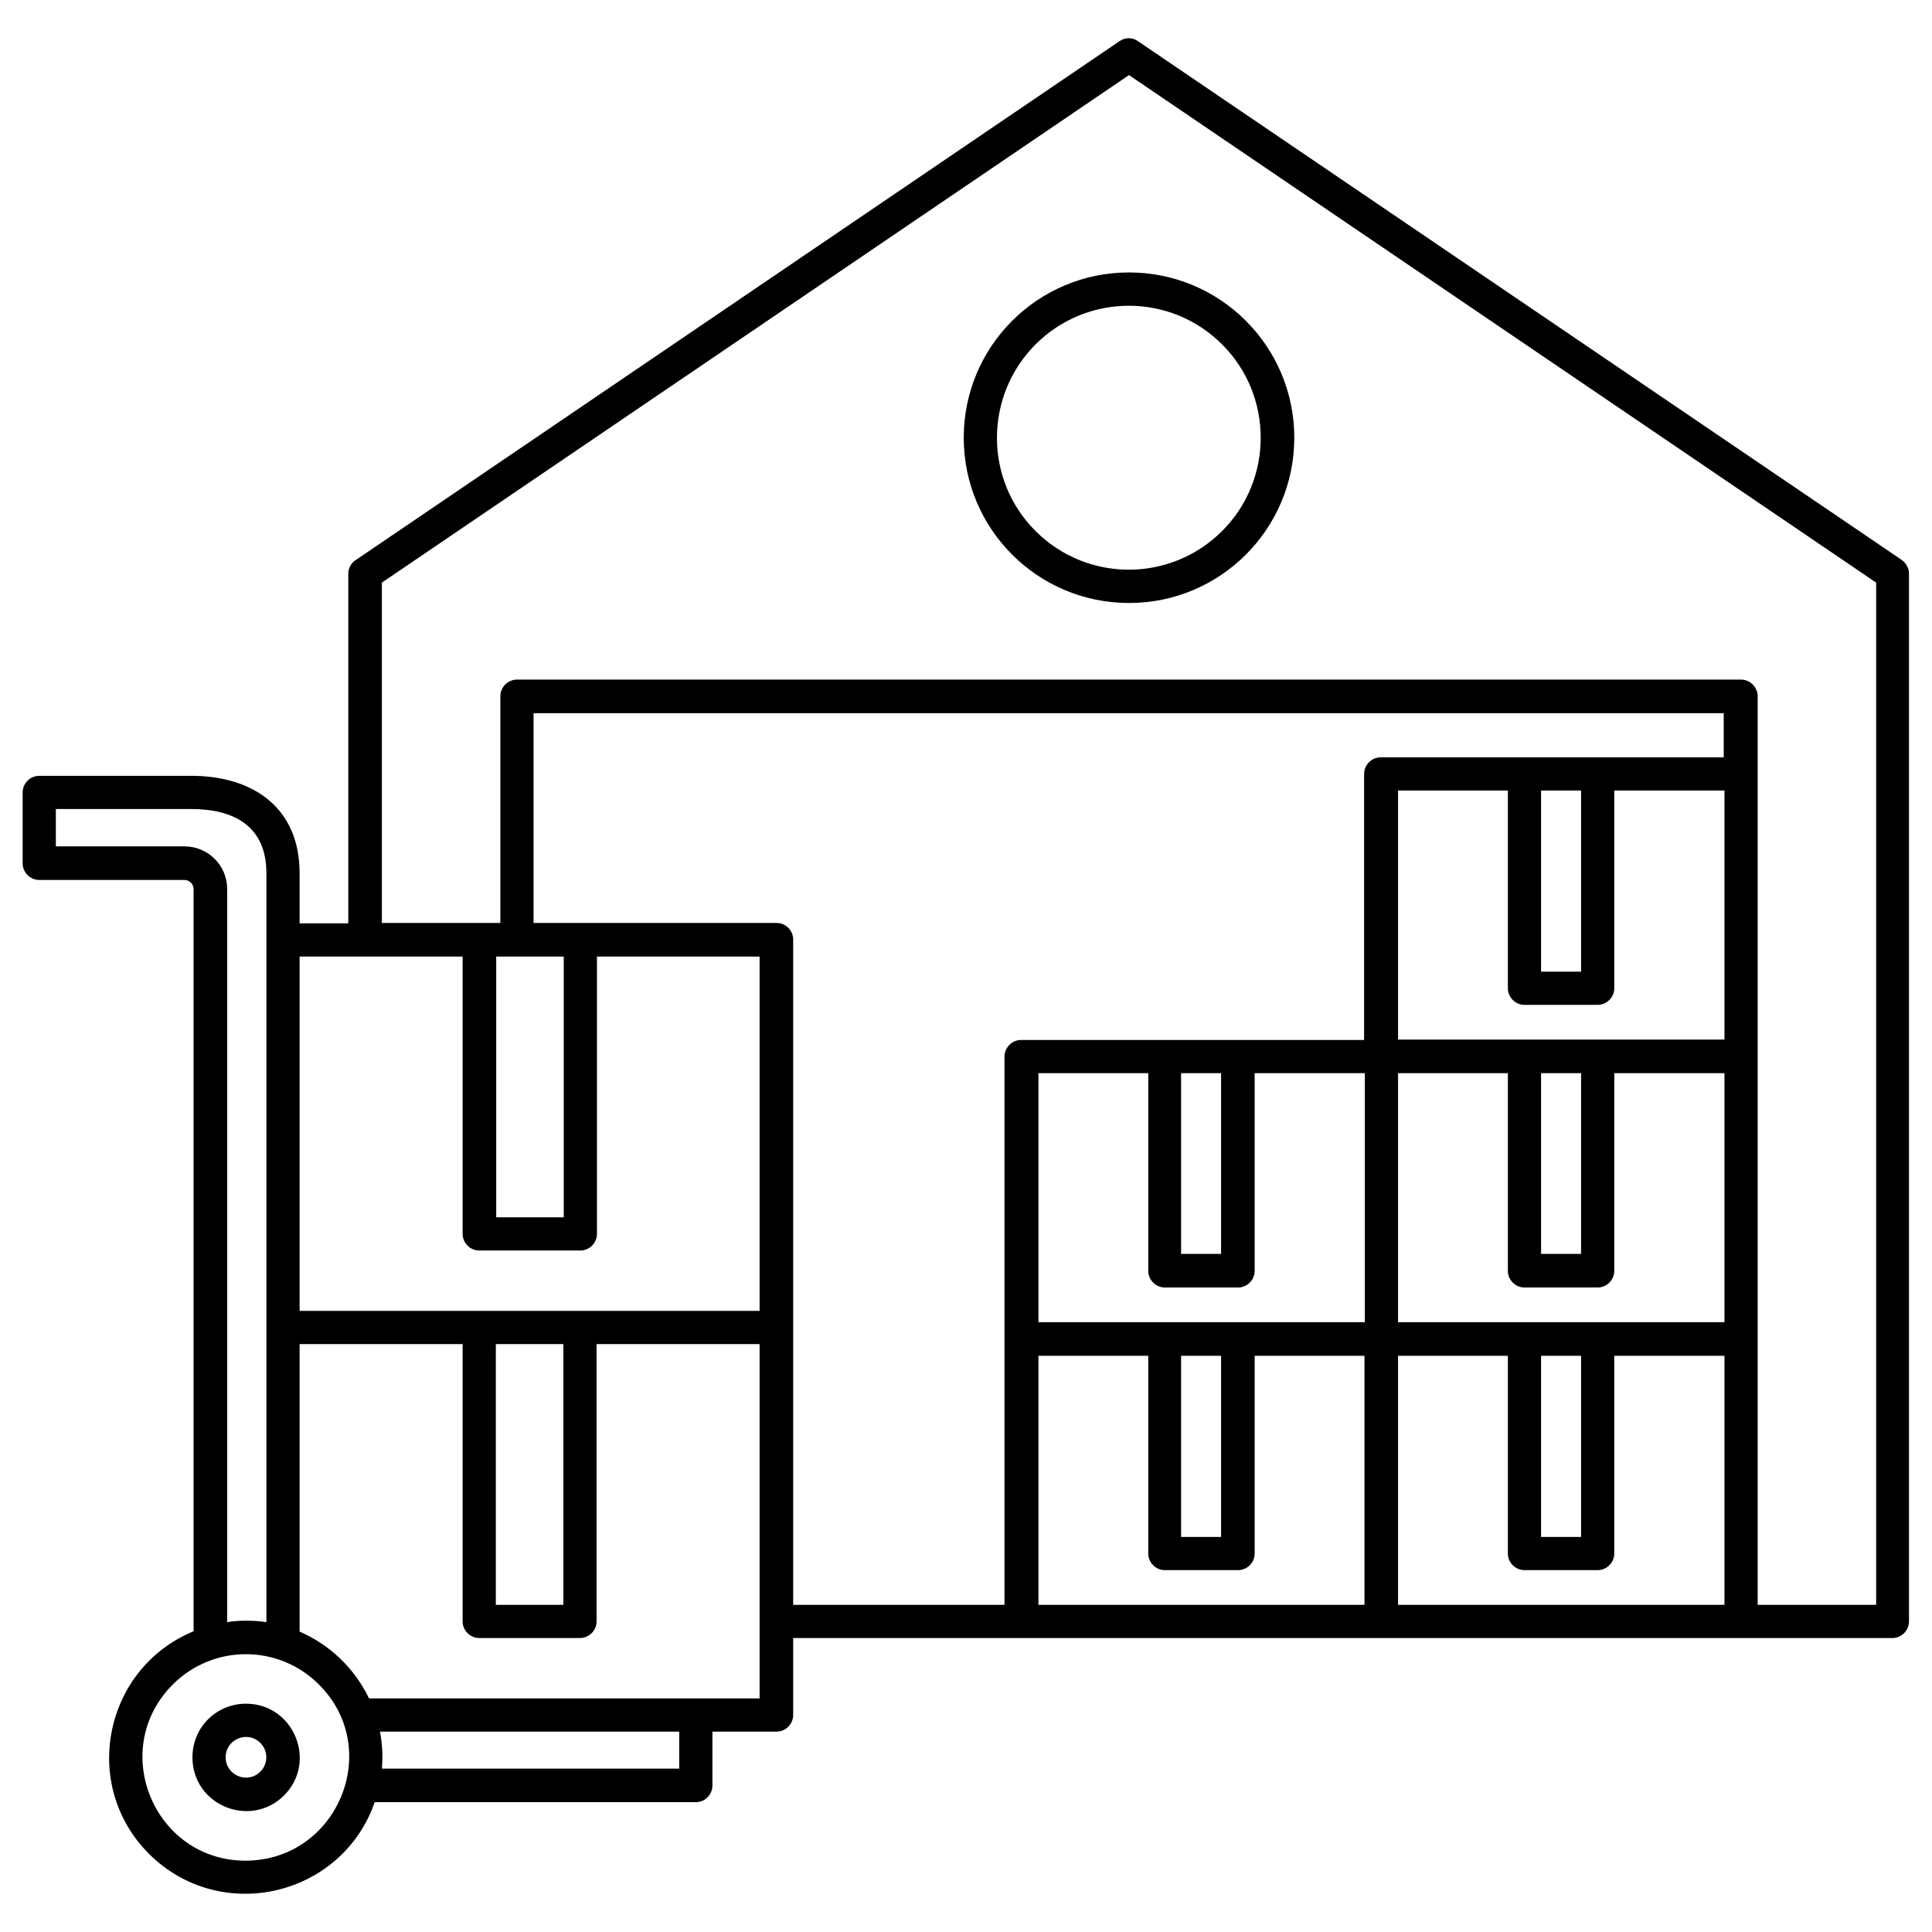
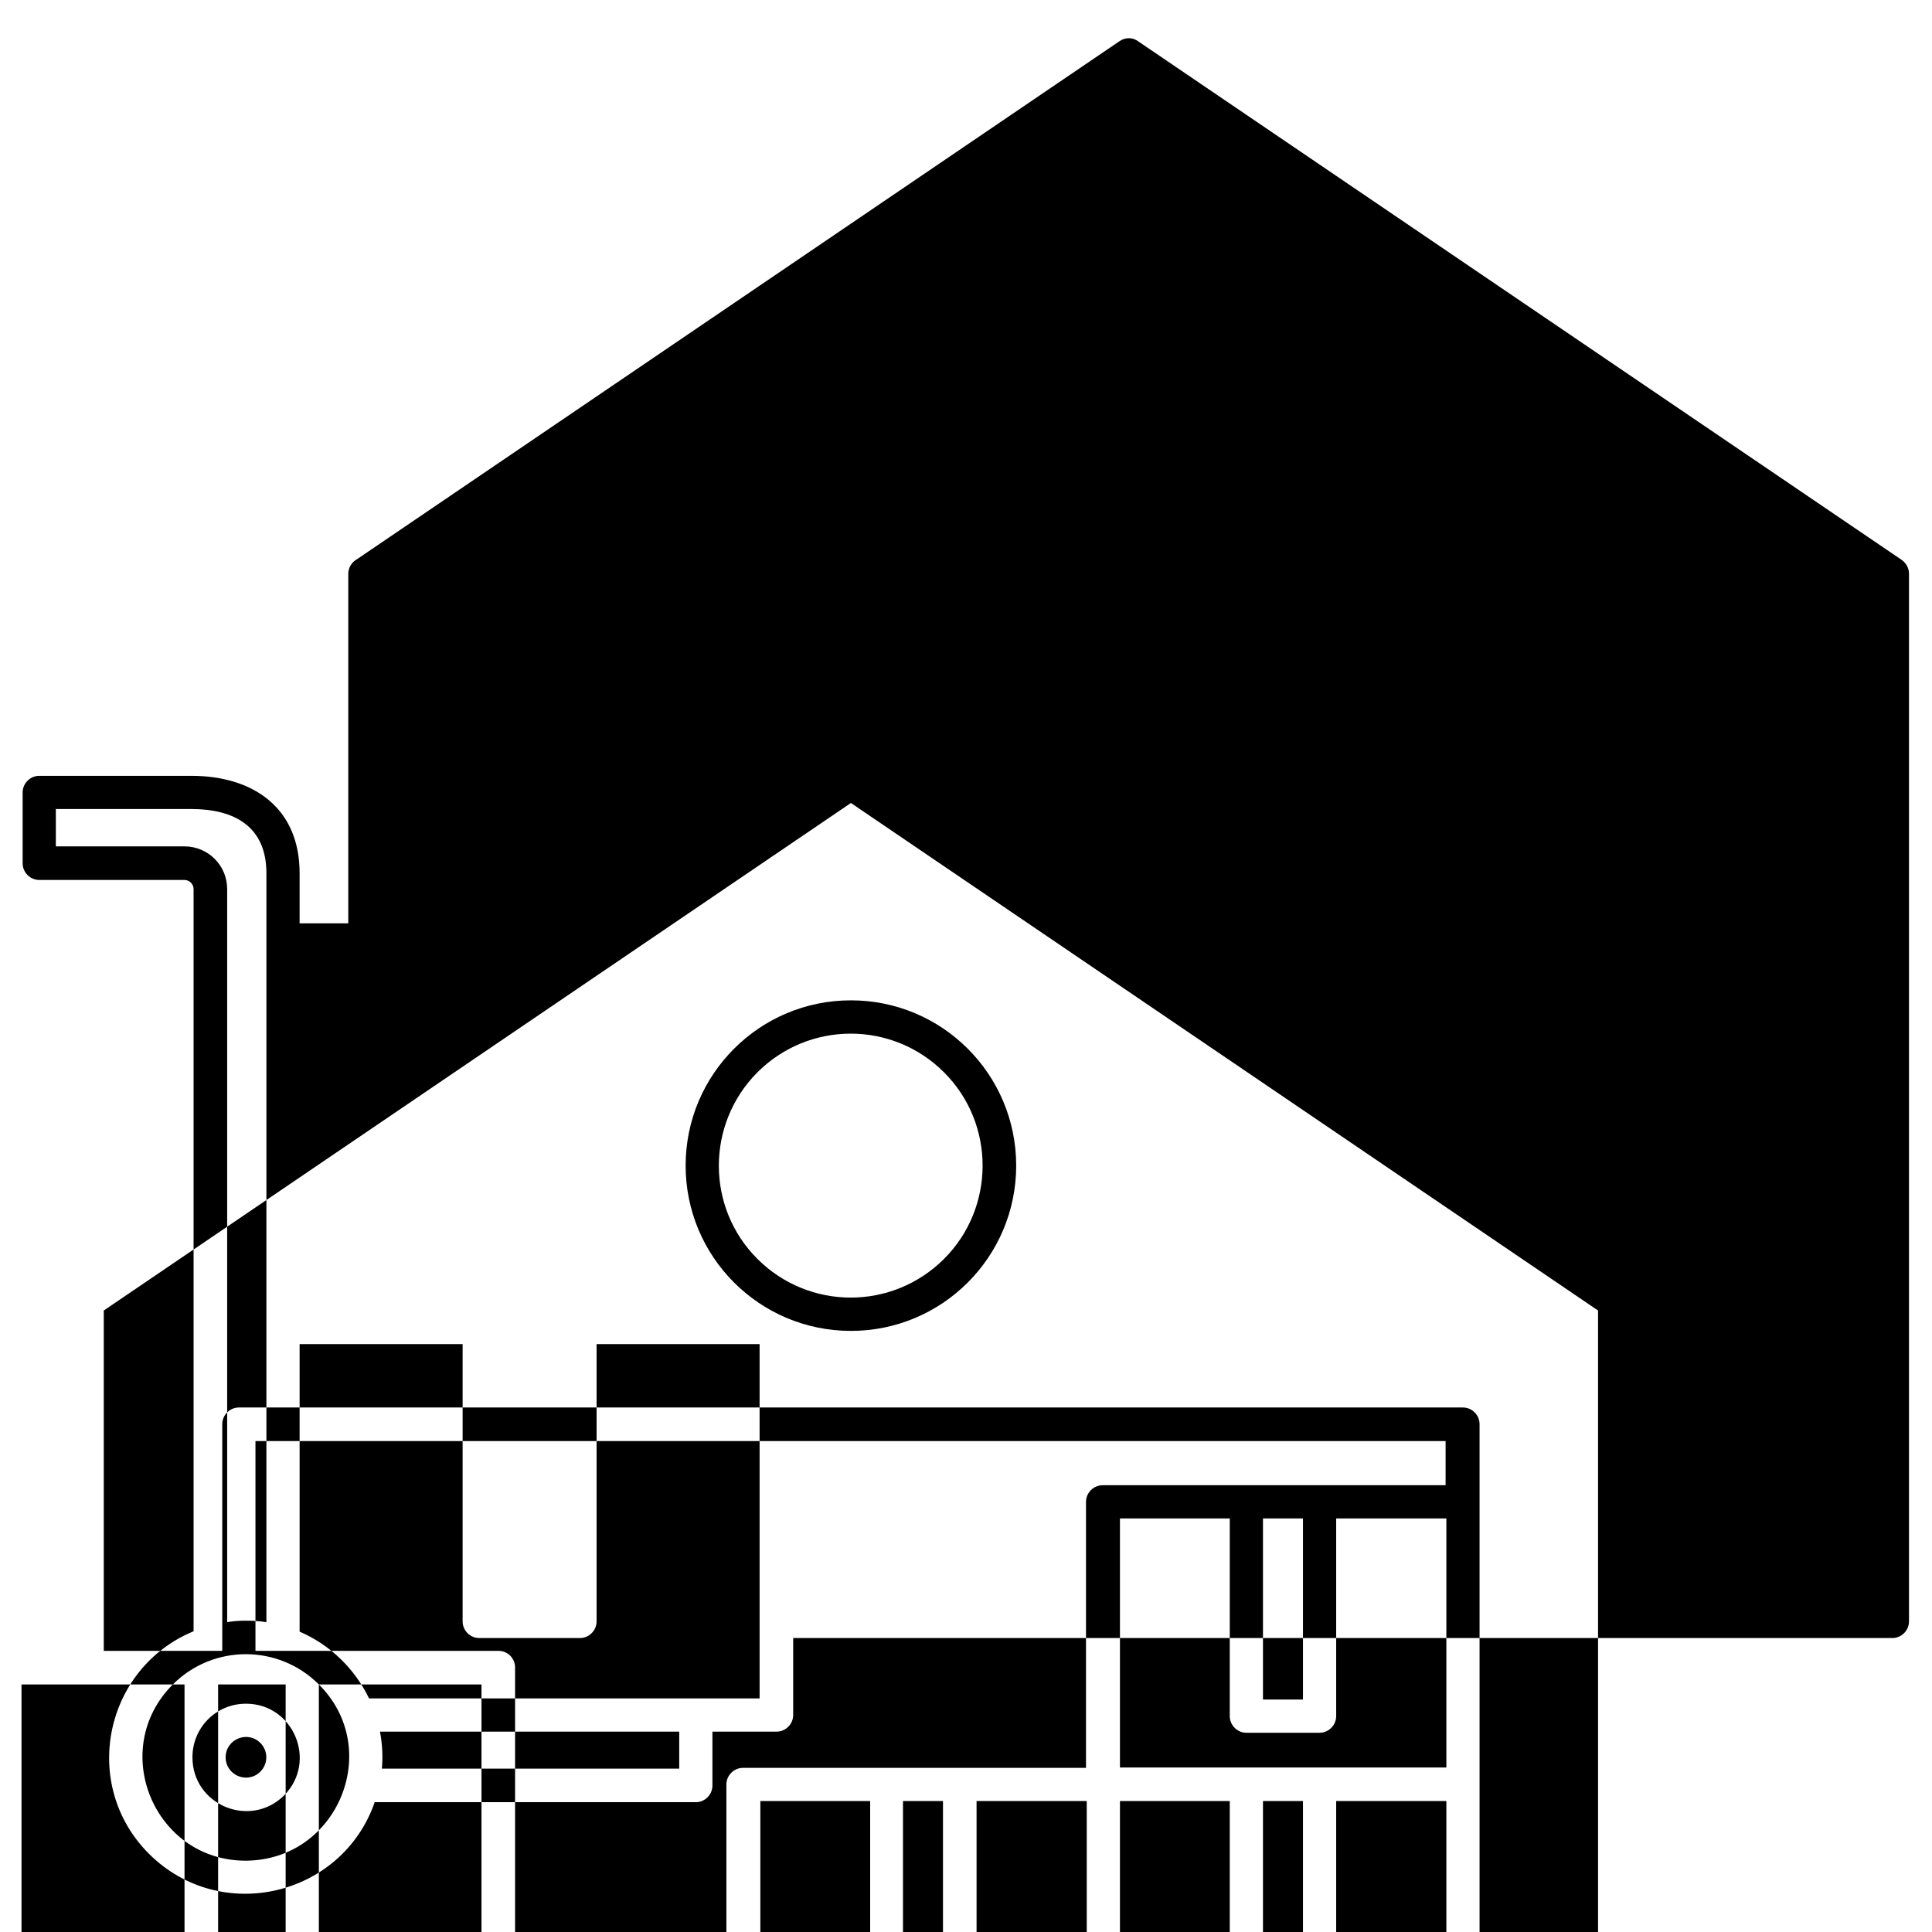
<svg xmlns="http://www.w3.org/2000/svg" id="Layer_1" enable-background="new 0 0 512 512" height="512" viewBox="0 0 512 512" width="512">
-   <path d="m65.2 451.5c12.6 0 19 15.3 10.1 24.3-9 8.9-24.3 2.6-24.3-10.1 0-7.9 6.3-14.2 14.2-14.2zm3.8 10.4c-3.4-3.4-9.2-1-9.2 3.8s5.8 7.2 9.2 3.8c2.1-2.1 2.1-5.5 0-7.6zm-3.8-32.4c1.8 0 3.6.1 5.4.4v-198.5c0-12.3-8.4-17-19.9-17h-35.9v9.9h34.1c6.2 0 11.3 5 11.3 11.3v194.3c1.6-.3 3.3-.4 5-.4zm14.2 2.9c8.1 3.5 14.6 9.8 18.4 17.7h103.5v-93.9h-43.2v73.5c0 2.4-2 4.4-4.4 4.4h-26.7c-2.4 0-4.4-2-4.4-4.4v-73.5h-43.2zm21.3 26.5c.6 3.2.8 6.5.5 9.8h78.8v-9.8zm-1.4 18.7c-8.7 25-40.8 32.6-59.8 13.7-18.3-18.3-11.9-49.2 11.8-59v-196.7c0-1.3-1.1-2.4-2.4-2.4h-38.5c-2.4 0-4.4-2-4.4-4.4v-18.8c0-2.4 2-4.4 4.4-4.4h40.3c16.3 0 28.7 8.4 28.7 25.8v13.3h12.9v-92.6c0-1.7.9-3.1 2.3-3.9l202.1-137.3c1.6-1.1 3.6-1 5 .1l202.3 137.4c1.2.9 1.9 2.2 1.9 3.6v277.7c0 2.4-2 4.4-4.4 4.4h-291.3v20.4c0 2.4-2 4.4-4.4 4.4h-17v14.3c0 2.4-2 4.4-4.4 4.4zm-14.8-31.2c-10.7-10.7-28-10.7-38.7 0-17.2 17.2-5 46.7 19.3 46.7 24.4-.1 36.6-29.6 19.4-46.7zm73.7-192.9v73.5c0 2.4-2 4.4-4.4 4.4h-26.8c-2.4 0-4.4-2-4.4-4.4v-73.5h-43.2v93.9h121.9v-93.9zm-26.7 0v69.1h17.9v-69.1zm-30.3-8.9h31.4v-60.1c0-2.4 2-4.4 4.4-4.4h324.4c2.4 0 4.4 2 4.4 4.4v240.8h31.4v-270.9l-198-134.5-198 134.5v90.2zm40.2 0h64.4c2.5 0 4.4 2 4.4 4.4v176.3h56v-145.3c0-2.4 2-4.4 4.4-4.4h90.9v-70.5c0-2.4 2-4.4 4.4-4.4h90.9v-11.7h-315.4zm7.9 111.6h-17.9v69.1h17.9zm149.9-284c24.2 0 43.8 19.6 43.8 43.8s-19.6 43.8-43.8 43.8-43.8-19.6-43.8-43.8 19.6-43.8 43.8-43.8zm24.7 19.1c-13.7-13.7-35.8-13.7-49.5 0-13.6 13.7-13.6 35.8 0 49.4 13.7 13.7 35.8 13.7 49.5 0 13.6-13.6 13.6-35.8 0-49.4zm8.6 193.1v52.4c0 2.4-2 4.4-4.4 4.4h-19.4c-2.4 0-4.4-2-4.4-4.4v-52.4h-29.1v66h86.5v-66zm-19.5 0v47.9h10.6v-47.9zm95.4-74.9v48h10.6v-48zm19.4 0v52.4c0 2.4-2 4.4-4.4 4.4h-19.4c-2.4 0-4.4-2-4.4-4.4v-52.4h-29.1v66h86.5v-66zm-19.4 74.9v47.9h10.6v-47.9zm19.4 0v52.4c0 2.4-2 4.4-4.4 4.4h-19.4c-2.4 0-4.4-2-4.4-4.4v-52.4h-29.1v66h86.5v-66zm-19.4 74.9v48h10.6v-48zm19.4 0v52.4c0 2.4-2 4.4-4.4 4.4h-19.4c-2.4 0-4.4-2-4.4-4.4v-52.4h-29.1v66h86.5v-66zm-66.2 66v-66h-29.1v52.4c0 2.4-2 4.4-4.4 4.4h-19.4c-2.4 0-4.4-2-4.4-4.4v-52.4h-29.1v66zm-48.6-66v48h10.6v-48z" />
+   <path d="m65.2 451.5c12.6 0 19 15.3 10.1 24.3-9 8.9-24.3 2.6-24.3-10.1 0-7.9 6.3-14.2 14.2-14.2zm3.8 10.4c-3.4-3.4-9.2-1-9.2 3.8s5.8 7.2 9.2 3.8c2.1-2.1 2.1-5.5 0-7.6zm-3.8-32.4c1.8 0 3.6.1 5.4.4v-198.5c0-12.3-8.4-17-19.9-17h-35.9v9.9h34.1c6.2 0 11.3 5 11.3 11.3v194.3c1.6-.3 3.3-.4 5-.4zm14.2 2.9c8.1 3.5 14.6 9.8 18.4 17.7h103.5v-93.9h-43.2v73.5c0 2.4-2 4.4-4.4 4.4h-26.7c-2.4 0-4.4-2-4.4-4.4v-73.5h-43.2zm21.3 26.5c.6 3.2.8 6.5.5 9.8h78.8v-9.8zm-1.4 18.7c-8.7 25-40.8 32.6-59.8 13.7-18.3-18.3-11.9-49.2 11.8-59v-196.7c0-1.3-1.1-2.4-2.4-2.4h-38.5c-2.4 0-4.4-2-4.4-4.4v-18.8c0-2.4 2-4.4 4.4-4.4h40.3c16.3 0 28.7 8.4 28.7 25.8v13.3h12.9v-92.6c0-1.7.9-3.1 2.3-3.9l202.1-137.3c1.6-1.1 3.6-1 5 .1l202.3 137.4c1.2.9 1.9 2.2 1.9 3.6v277.7c0 2.4-2 4.4-4.4 4.4h-291.3v20.4c0 2.4-2 4.4-4.4 4.4h-17v14.3c0 2.4-2 4.4-4.4 4.4zm-14.8-31.2c-10.7-10.7-28-10.7-38.7 0-17.2 17.2-5 46.7 19.3 46.7 24.4-.1 36.6-29.6 19.4-46.7zv73.5c0 2.4-2 4.4-4.4 4.4h-26.8c-2.4 0-4.4-2-4.4-4.4v-73.5h-43.2v93.9h121.9v-93.9zm-26.7 0v69.1h17.9v-69.1zm-30.3-8.9h31.4v-60.1c0-2.4 2-4.4 4.4-4.4h324.4c2.4 0 4.4 2 4.4 4.4v240.8h31.4v-270.9l-198-134.5-198 134.5v90.2zm40.2 0h64.4c2.5 0 4.4 2 4.4 4.4v176.3h56v-145.3c0-2.4 2-4.4 4.4-4.4h90.9v-70.5c0-2.4 2-4.4 4.4-4.4h90.9v-11.7h-315.4zm7.9 111.6h-17.9v69.1h17.9zm149.9-284c24.2 0 43.8 19.6 43.8 43.8s-19.6 43.8-43.8 43.8-43.8-19.6-43.8-43.8 19.6-43.8 43.8-43.8zm24.7 19.1c-13.7-13.7-35.8-13.7-49.5 0-13.6 13.7-13.6 35.8 0 49.4 13.7 13.7 35.8 13.7 49.5 0 13.6-13.6 13.6-35.8 0-49.4zm8.6 193.1v52.4c0 2.4-2 4.4-4.4 4.4h-19.4c-2.4 0-4.4-2-4.4-4.4v-52.4h-29.1v66h86.5v-66zm-19.5 0v47.9h10.6v-47.9zm95.4-74.9v48h10.6v-48zm19.4 0v52.4c0 2.4-2 4.4-4.4 4.4h-19.4c-2.4 0-4.4-2-4.4-4.4v-52.4h-29.1v66h86.5v-66zm-19.4 74.9v47.9h10.6v-47.9zm19.4 0v52.4c0 2.4-2 4.4-4.4 4.4h-19.4c-2.4 0-4.4-2-4.4-4.4v-52.4h-29.1v66h86.5v-66zm-19.4 74.9v48h10.6v-48zm19.4 0v52.4c0 2.4-2 4.4-4.4 4.4h-19.4c-2.4 0-4.4-2-4.4-4.4v-52.4h-29.1v66h86.5v-66zm-66.2 66v-66h-29.1v52.4c0 2.4-2 4.4-4.4 4.4h-19.4c-2.4 0-4.4-2-4.4-4.4v-52.4h-29.1v66zm-48.6-66v48h10.6v-48z" />
</svg>